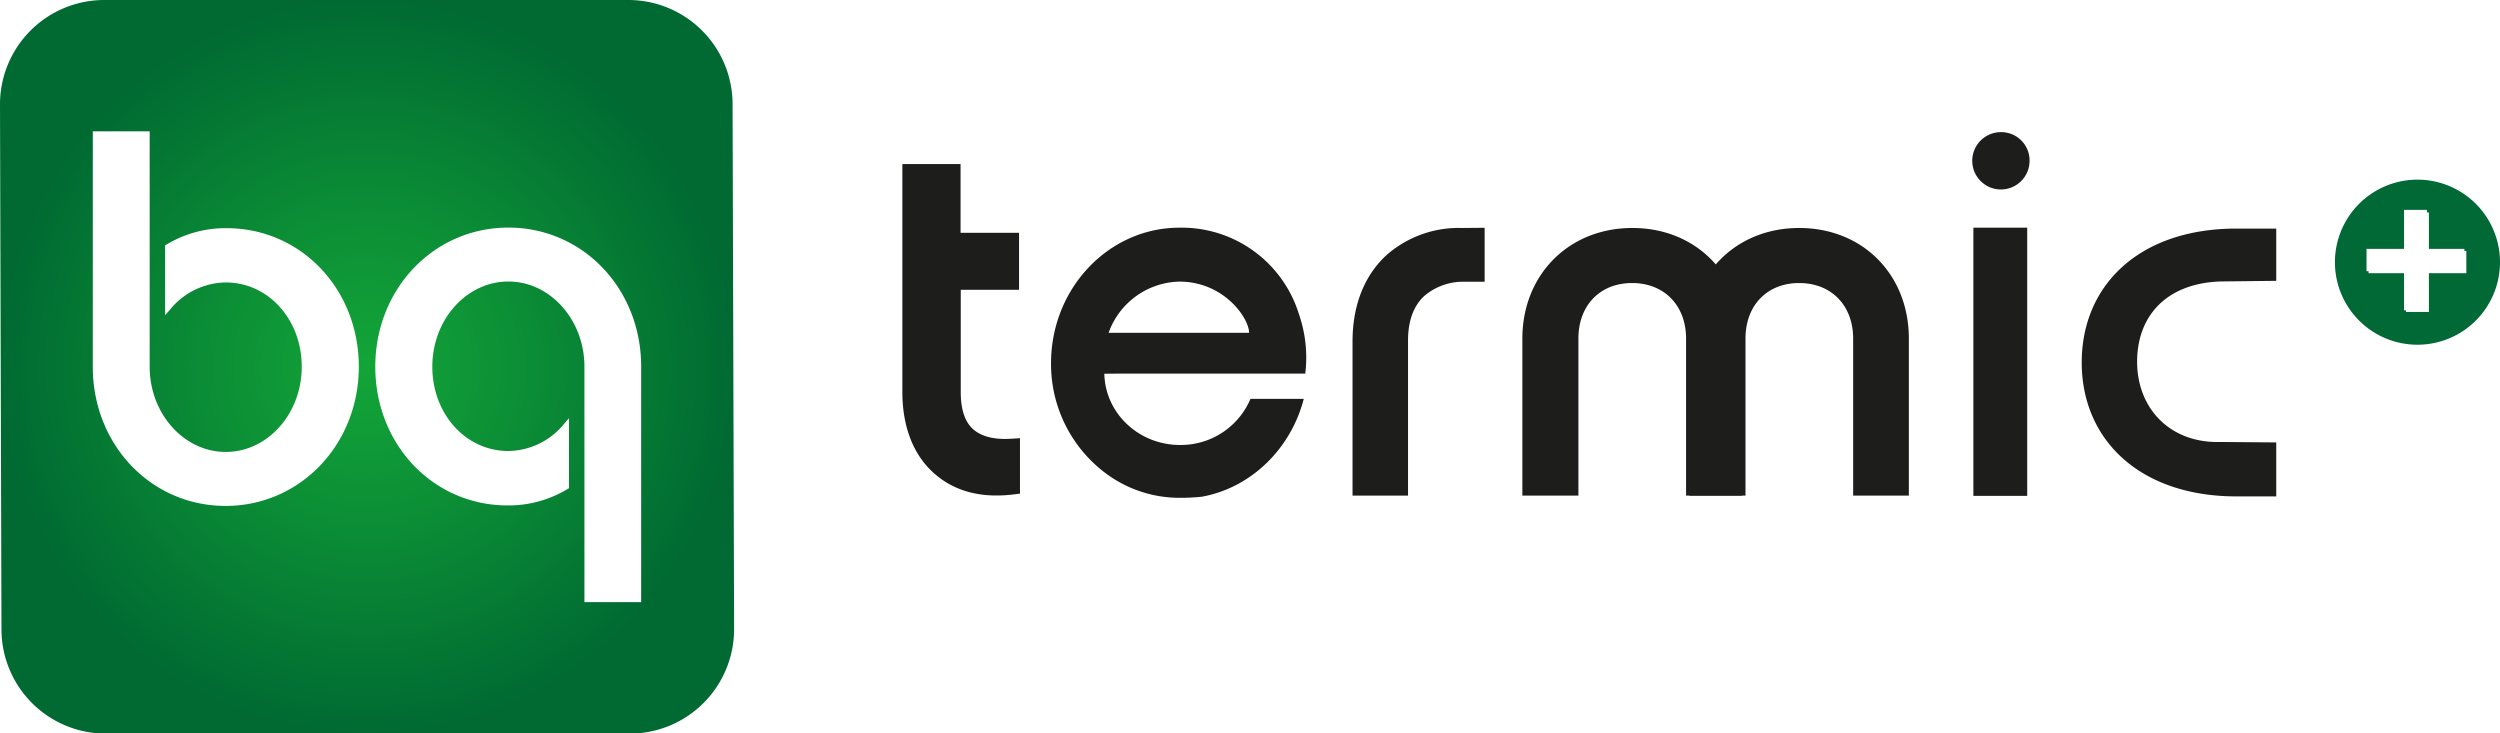
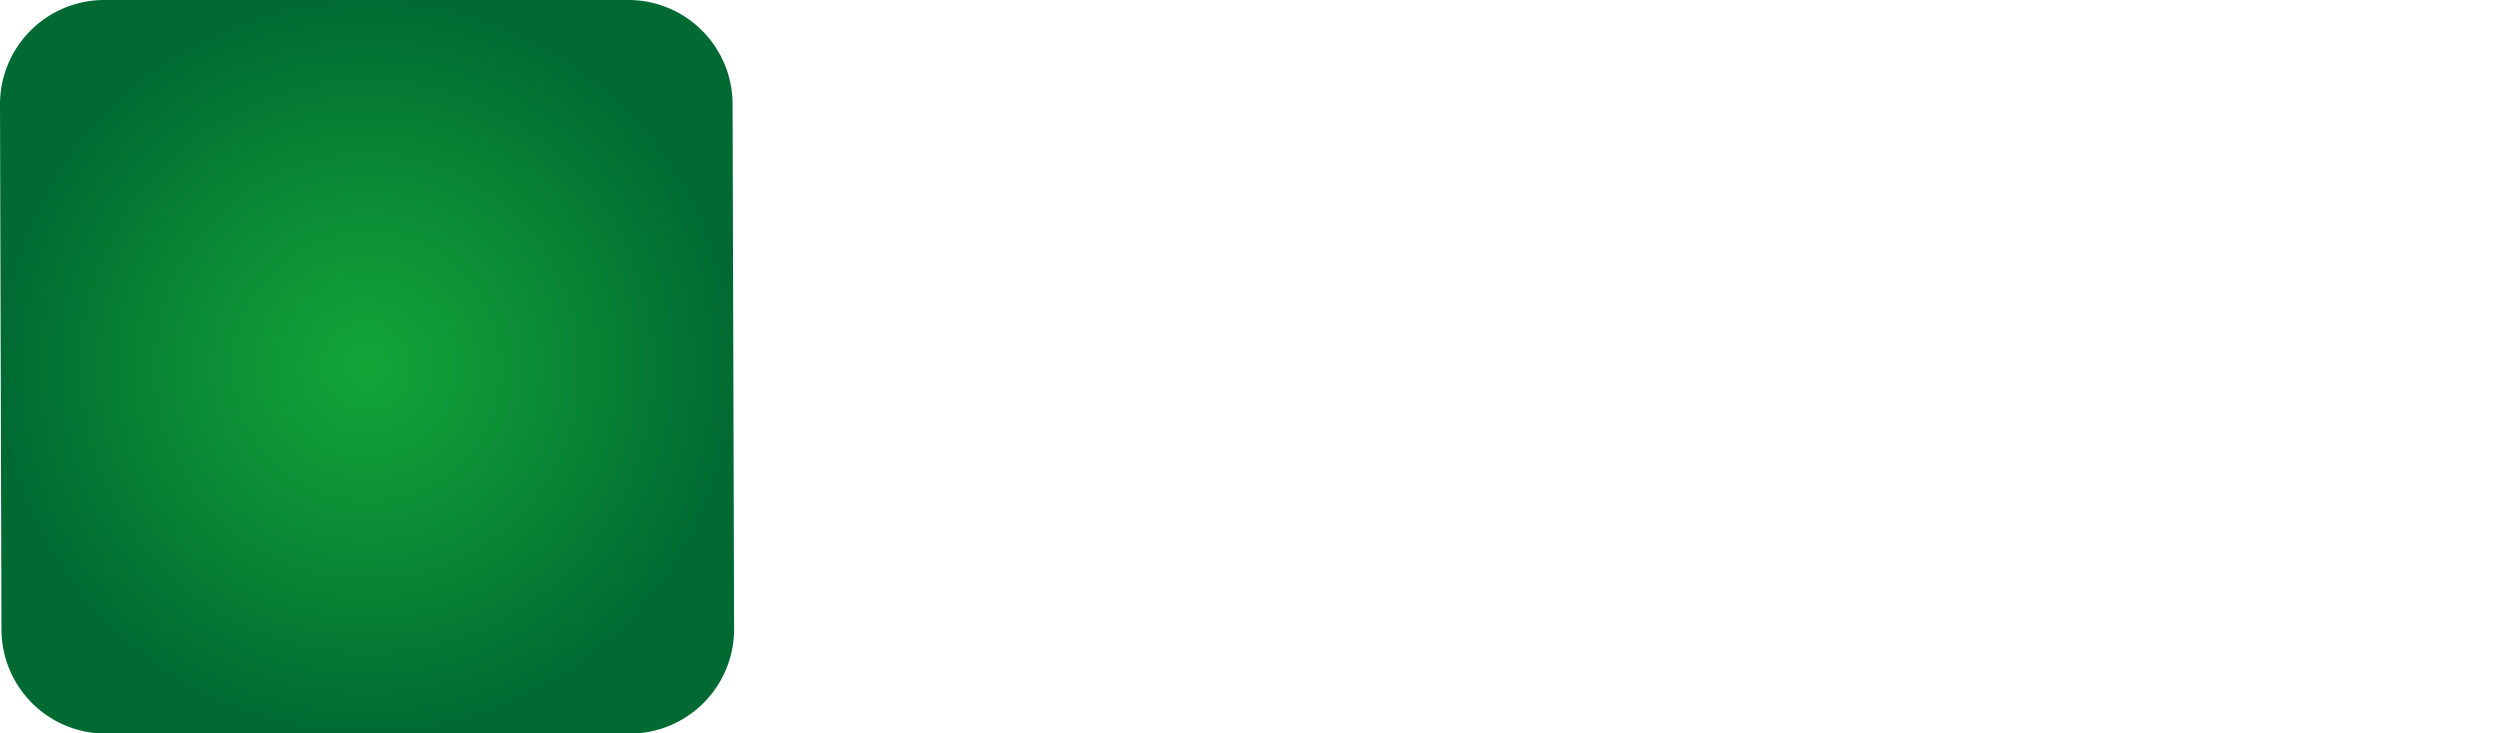
<svg xmlns="http://www.w3.org/2000/svg" viewBox="0 0 509.47 149.47" class="h-9 w-34 md:h-11 md:w-40 svg-img-identity-termic-svg-v-68573074b543098e19e7806fc8139c39" width="509.47" height="149.47">
  <defs>
    <radialGradient id="svg-img-identity-termic-svg-v-68573074b543098e19e7806fc8139c39-radial-gradient" cx="74.8" cy="74.73" r="74.77" gradientUnits="userSpaceOnUse" data-original-id="radial-gradient">
      <stop offset="0" stop-color="#13a538" />
      <stop offset=".41" stop-color="#0c8f36" />
      <stop offset="1" stop-color="#006a32" />
    </radialGradient>
    <style>/* scoped with ".svg-img-identity-termic-svg-v-68573074b543098e19e7806fc8139c39" by umbcsshttphandler */
.svg-img-identity-termic-svg-v-68573074b543098e19e7806fc8139c39 .cls-2{fill:#fff}.svg-img-identity-termic-svg-v-68573074b543098e19e7806fc8139c39 .cls-4{fill:#1d1d1b}</style>
    <radialGradient id="svg-img-identity-termic-svg-v-68573074b543098e19e7806fc8139c39-radial-gradient" cx="74.8" cy="74.73" r="74.77" gradientUnits="userSpaceOnUse" data-original-id="radial-gradient">
      <stop offset="0" stop-color="#13a538" />
      <stop offset=".41" stop-color="#0c8f36" />
      <stop offset="1" stop-color="#006a32" />
    </radialGradient>
  </defs>
  <g id="Lag_2" data-name="Lag 2">
    <g id="Lag_1-2" data-name="Lag 1">
-       <path d="M509.47 53.42a16.82 16.82 0 11-16.82-16.81 16.82 16.82 0 0116.82 16.81" fill="#006935" />
-       <path class="cls-2" d="M494.98 51.14h7.63v4.53h-7.63v7.9h-4.66v-7.9h-7.63v-4.53h7.63v-7.86h4.66v7.86zM46.19 46.14a23.29 23.29 0 00-12.28 3.36l-.26.16v14.26l1-1.16A14.89 14.89 0 0146 57.23c8.7 0 15.52 7.55 15.52 17.19s-7 17.4-15.52 17.4S30.47 84 30.47 74.42V26.38H18.89v48c0 15.92 11.9 28.38 27.1 28.38s27.19-12.42 27.19-28.34-11.86-28.28-27-28.28M103.55 102.7a23.28 23.28 0 0012.27-3.36l.26-.16V84.93l-1 1.16a14.89 14.89 0 01-11.37 5.53c-8.7 0-15.52-7.55-15.52-17.2S95.19 57 103.74 57s15.52 7.8 15.52 17.39v48.06h11.58V74.42c0-15.91-11.9-28.38-27.1-28.38S76.55 58.51 76.55 74.42s11.86 28.28 27 28.28" fill="#FFFFFF" />
      <path d="M149.29 21A21.25 21.25 0 00128 0H21.26A21.26 21.26 0 000 21.26L.3 128.5a21.26 21.26 0 0021.25 21h106.78a21.28 21.28 0 0021.27-21.3z" fill="url(&quot;#svg-img-identity-termic-svg-v-68573074b543098e19e7806fc8139c39-radial-gradient&quot;)" />
-       <path class="cls-2" d="M46.16 46.5a23.27 23.27 0 00-12.25 3.35l-.26.16v14.23l1-1.15A14.91 14.91 0 0146 57.56c8.69 0 15.49 7.54 15.49 17.17S54.51 92.1 46 92.1s-15.5-7.79-15.5-17.37a.53.53 0 000-.13V26.76H18.91v48c0 15.89 11.89 28.34 27.06 28.34s27.15-12.48 27.15-28.37S61.28 46.5 46.16 46.5zM103.43 103a23.22 23.22 0 0012.26-3.36l.26-.15V85.23l-1 1.15a14.88 14.88 0 01-11.35 5.53c-8.69 0-15.5-7.55-15.5-17.18s7-17.36 15.5-17.36 15.5 7.79 15.5 17.36a.13.13 0 010 .06v47.92h11.56v-48c0-15.89-11.89-28.33-27.06-28.33S76.48 58.84 76.48 74.73 88.32 103 103.43 103zM494.58 50.71h7.63v4.56h-7.63v7.97h-4.67v-7.97h-7.64v-4.56h7.64v-7.94h4.67v7.94z" fill="#FFFFFF" />
-       <path class="cls-4" d="M402.15 46.39h10.97v54.66h-10.97zM413.6 32.62a5.84 5.84 0 11-5.84-5.69 5.77 5.77 0 015.84 5.69zM297.87 46.46a22.25 22.25 0 00-15.14 5.37c-4.64 4.16-7.1 10.3-7.1 17.75V101h11.31V69.41c0-4 1.12-7.08 3.32-9.1a12.13 12.13 0 018.2-2.89h4.09v-11zM321.66 101V69c0-6.77 4.4-11.32 10.94-11.32s11 4.55 11 11.32v32H355V69c0-13.06-9.4-22.54-22.35-22.54S310.24 56 310.24 69v32z" fill="#1D1D1B" />
-       <path class="cls-4" d="M355.71 101V69c0-6.77 4.4-11.32 10.94-11.32s11 4.55 11 11.32v32H389V69c0-13.06-9.4-22.54-22.35-22.54S344.29 56 344.29 69v32zM206.07 89.41c-3.52.22-6.15-.47-7.82-2s-2.46-4.07-2.46-7.51V59.06h11.88V47.44h-11.92v-14h-11.86v46.42c0 7.07 2.21 12.78 6.39 16.53s9.61 5.15 16.09 4.39l1.49-.18V89.3zM452.6 90.07c-10.46.33-17.08-6.94-17.08-16.35s6.05-16 17-16.36l11.35-.13V46.58h-8.1c-19.84 0-31.54 11.57-31.54 27.29s11.81 27.29 31.54 27.29h8.1v-11zM228.46 76.13H266A27 27 0 00264.7 64a25 25 0 00-24.36-17.6c-14.42 0-26.15 12.39-26.15 27.61a27.78 27.78 0 0011.14 22.44 25.16 25.16 0 0015 5 42.81 42.81 0 004.57-.22c10-1.81 18.13-9.68 20.79-19.94h-10.86a15.42 15.42 0 01-14.35 9.39c-8.42 0-15.26-6.47-15.43-14.52h.38zm11.88-18.74c9.13 0 14.21 7.48 14.21 10.43h-28.63a15.69 15.69 0 0114.42-10.43z" fill="#1D1D1B" />
    </g>
  </g>
</svg>